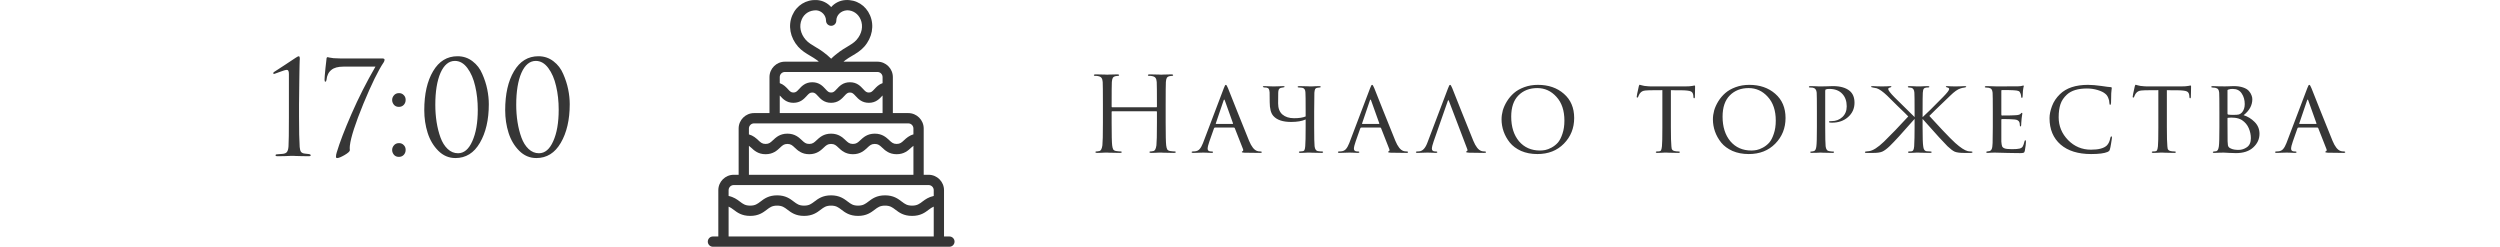
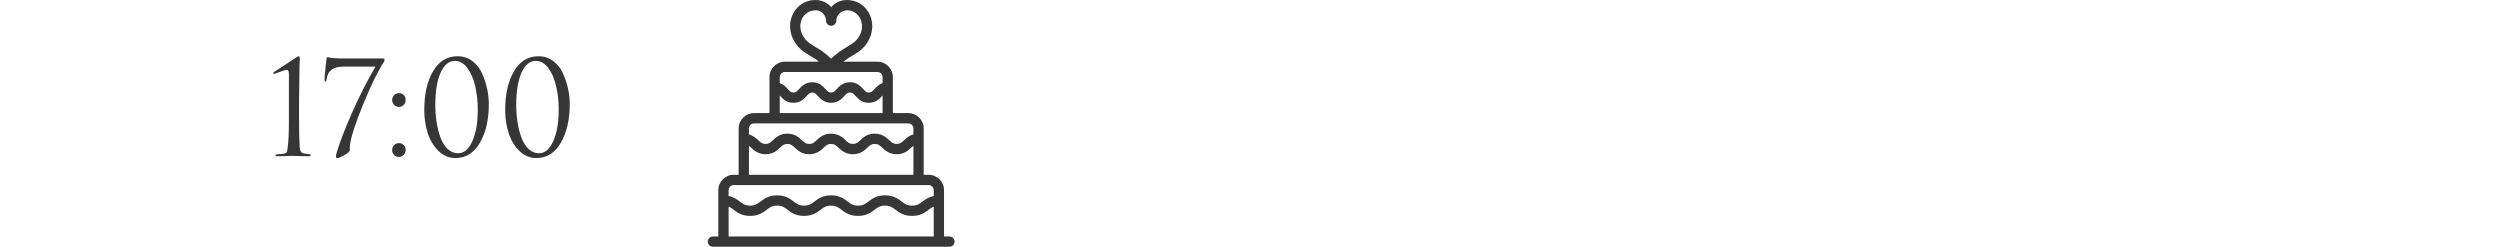
<svg xmlns="http://www.w3.org/2000/svg" width="385" height="38" viewBox="0 0 385 38" fill="none">
  <g clip-path="url(#clip0_4220_12551)">
-     <path d="M44.491 17.98V11.4C44.491 10.973 44.391 10.76 44.191 10.76C43.991 10.76 43.618 10.867 43.071 11.08L42.251 11.38C42.131 11.38 42.071 11.347 42.071 11.28C42.071 11.213 42.118 11.147 42.211 11.08C42.638 10.8 43.191 10.44 43.871 10C44.551 9.56 45.105 9.193 45.531 8.9C45.771 8.74 45.931 8.66 46.011 8.66C46.118 8.66 46.171 8.8 46.171 9.08L46.151 9.36C46.151 9.533 46.145 9.773 46.131 10.08C46.131 10.387 46.125 10.747 46.111 11.16C46.111 11.573 46.105 12.047 46.091 12.58C46.091 13.113 46.085 13.66 46.071 14.22C46.071 14.78 46.065 15.393 46.051 16.06C46.051 16.713 46.051 17.353 46.051 17.98C46.051 20.113 46.085 21.667 46.151 22.64C46.178 22.973 46.245 23.22 46.351 23.38C46.471 23.54 46.685 23.633 46.991 23.66C47.178 23.673 47.358 23.693 47.531 23.72C47.745 23.747 47.851 23.813 47.851 23.92C47.851 24.013 47.738 24.06 47.511 24.06C47.071 24.06 46.671 24.053 46.311 24.04C45.951 24.04 45.685 24.033 45.511 24.02L45.231 24H44.871C44.631 24.013 44.311 24.027 43.911 24.04C43.525 24.053 43.145 24.06 42.771 24.06C42.545 24.06 42.431 24.013 42.431 23.92C42.431 23.813 42.525 23.76 42.711 23.76C42.778 23.76 43.031 23.74 43.471 23.7C43.831 23.673 44.071 23.573 44.191 23.4C44.325 23.227 44.405 22.933 44.431 22.52C44.471 21.933 44.491 20.42 44.491 17.98ZM52.38 9H58.861C59.1 9 59.221 9.067 59.221 9.2C59.221 9.32 59.181 9.447 59.1 9.58C58.261 10.82 57.214 12.953 55.961 15.98C54.721 19.007 54.027 21.153 53.88 22.42C53.867 22.527 53.861 22.62 53.861 22.7C53.861 22.78 53.861 22.86 53.861 22.94C53.874 23.007 53.88 23.067 53.88 23.12C53.88 23.307 53.607 23.56 53.06 23.88C52.527 24.187 52.147 24.34 51.92 24.34C51.8 24.34 51.74 24.273 51.74 24.14C51.74 23.927 51.781 23.7 51.861 23.46C52.314 21.94 53.074 19.96 54.141 17.52C55.207 15.08 56.434 12.66 57.821 10.26H52.901C52.06 10.26 51.441 10.427 51.041 10.76C50.6 11.107 50.347 11.62 50.281 12.3C50.254 12.487 50.194 12.58 50.1 12.58C50.02 12.58 49.98 12.473 49.98 12.26C49.98 12.007 50.027 11.42 50.12 10.5C50.227 9.58 50.281 9.107 50.281 9.08C50.281 8.893 50.347 8.8 50.48 8.8C50.494 8.8 50.567 8.82 50.7 8.86C50.847 8.887 51.067 8.92 51.361 8.96C51.654 8.987 51.994 9 52.38 9ZM61.43 24.16C61.11 24.16 60.856 24.053 60.67 23.84C60.483 23.613 60.39 23.367 60.39 23.1C60.39 22.833 60.483 22.593 60.67 22.38C60.856 22.153 61.117 22.04 61.45 22.04C61.743 22.04 61.983 22.14 62.17 22.34C62.37 22.527 62.47 22.773 62.47 23.08C62.47 23.387 62.37 23.647 62.17 23.86C61.97 24.06 61.723 24.16 61.43 24.16ZM61.43 16.46C61.11 16.46 60.856 16.353 60.67 16.14C60.483 15.913 60.39 15.667 60.39 15.4C60.39 15.133 60.483 14.893 60.67 14.68C60.856 14.453 61.117 14.34 61.45 14.34C61.743 14.34 61.983 14.44 62.17 14.64C62.37 14.827 62.47 15.073 62.47 15.38C62.47 15.687 62.37 15.947 62.17 16.16C61.97 16.36 61.723 16.46 61.43 16.46ZM75.278 16.04C75.278 18.44 74.818 20.427 73.898 22C72.992 23.56 71.738 24.34 70.138 24.34C69.125 24.34 68.245 23.967 67.498 23.22C66.751 22.473 66.205 21.553 65.858 20.46C65.511 19.367 65.338 18.2 65.338 16.96C65.338 14.48 65.791 12.48 66.698 10.96C67.605 9.427 68.858 8.66 70.458 8.66C71.338 8.66 72.112 8.92 72.778 9.44C73.445 9.947 73.945 10.6 74.278 11.4C74.625 12.187 74.878 12.973 75.038 13.76C75.198 14.547 75.278 15.307 75.278 16.04ZM73.578 16.9C73.578 15.593 73.445 14.38 73.178 13.26C72.925 12.14 72.525 11.213 71.978 10.48C71.431 9.747 70.791 9.38 70.058 9.38C69.125 9.38 68.385 9.993 67.838 11.22C67.305 12.447 67.038 14.087 67.038 16.14C67.038 17.06 67.105 17.947 67.238 18.8C67.371 19.653 67.572 20.447 67.838 21.18C68.105 21.913 68.472 22.5 68.938 22.94C69.405 23.38 69.938 23.6 70.538 23.6C71.458 23.6 72.192 22.98 72.738 21.74C73.298 20.5 73.578 18.887 73.578 16.9ZM87.739 16.04C87.739 18.44 87.279 20.427 86.359 22C85.452 23.56 84.199 24.34 82.599 24.34C81.586 24.34 80.706 23.967 79.959 23.22C79.212 22.473 78.666 21.553 78.319 20.46C77.972 19.367 77.799 18.2 77.799 16.96C77.799 14.48 78.252 12.48 79.159 10.96C80.066 9.427 81.319 8.66 82.919 8.66C83.799 8.66 84.572 8.92 85.239 9.44C85.906 9.947 86.406 10.6 86.739 11.4C87.086 12.187 87.339 12.973 87.499 13.76C87.659 14.547 87.739 15.307 87.739 16.04ZM86.039 16.9C86.039 15.593 85.906 14.38 85.639 13.26C85.386 12.14 84.986 11.213 84.439 10.48C83.892 9.747 83.252 9.38 82.519 9.38C81.586 9.38 80.846 9.993 80.299 11.22C79.766 12.447 79.499 14.087 79.499 16.14C79.499 17.06 79.566 17.947 79.699 18.8C79.832 19.653 80.032 20.447 80.299 21.18C80.566 21.913 80.932 22.5 81.399 22.94C81.866 23.38 82.399 23.6 82.999 23.6C83.919 23.6 84.652 22.98 85.199 21.74C85.759 20.5 86.039 18.887 86.039 16.9Z" fill="#363636" />
+     <path d="M44.491 17.98V11.4C44.491 10.973 44.391 10.76 44.191 10.76C43.991 10.76 43.618 10.867 43.071 11.08L42.251 11.38C42.131 11.38 42.071 11.347 42.071 11.28C42.071 11.213 42.118 11.147 42.211 11.08C42.638 10.8 43.191 10.44 43.871 10C44.551 9.56 45.105 9.193 45.531 8.9C45.771 8.74 45.931 8.66 46.011 8.66C46.118 8.66 46.171 8.8 46.171 9.08L46.151 9.36C46.151 9.533 46.145 9.773 46.131 10.08C46.131 10.387 46.125 10.747 46.111 11.16C46.111 11.573 46.105 12.047 46.091 12.58C46.091 13.113 46.085 13.66 46.071 14.22C46.071 14.78 46.065 15.393 46.051 16.06C46.051 16.713 46.051 17.353 46.051 17.98C46.051 20.113 46.085 21.667 46.151 22.64C46.178 22.973 46.245 23.22 46.351 23.38C46.471 23.54 46.685 23.633 46.991 23.66C47.178 23.673 47.358 23.693 47.531 23.72C47.745 23.747 47.851 23.813 47.851 23.92C47.851 24.013 47.738 24.06 47.511 24.06C47.071 24.06 46.671 24.053 46.311 24.04C45.951 24.04 45.685 24.033 45.511 24.02L45.231 24H44.871C44.631 24.013 44.311 24.027 43.911 24.04C43.525 24.053 43.145 24.06 42.771 24.06C42.545 24.06 42.431 24.013 42.431 23.92C42.431 23.813 42.525 23.76 42.711 23.76C42.778 23.76 43.031 23.74 43.471 23.7C43.831 23.673 44.071 23.573 44.191 23.4C44.471 21.933 44.491 20.42 44.491 17.98ZM52.38 9H58.861C59.1 9 59.221 9.067 59.221 9.2C59.221 9.32 59.181 9.447 59.1 9.58C58.261 10.82 57.214 12.953 55.961 15.98C54.721 19.007 54.027 21.153 53.88 22.42C53.867 22.527 53.861 22.62 53.861 22.7C53.861 22.78 53.861 22.86 53.861 22.94C53.874 23.007 53.88 23.067 53.88 23.12C53.88 23.307 53.607 23.56 53.06 23.88C52.527 24.187 52.147 24.34 51.92 24.34C51.8 24.34 51.74 24.273 51.74 24.14C51.74 23.927 51.781 23.7 51.861 23.46C52.314 21.94 53.074 19.96 54.141 17.52C55.207 15.08 56.434 12.66 57.821 10.26H52.901C52.06 10.26 51.441 10.427 51.041 10.76C50.6 11.107 50.347 11.62 50.281 12.3C50.254 12.487 50.194 12.58 50.1 12.58C50.02 12.58 49.98 12.473 49.98 12.26C49.98 12.007 50.027 11.42 50.12 10.5C50.227 9.58 50.281 9.107 50.281 9.08C50.281 8.893 50.347 8.8 50.48 8.8C50.494 8.8 50.567 8.82 50.7 8.86C50.847 8.887 51.067 8.92 51.361 8.96C51.654 8.987 51.994 9 52.38 9ZM61.43 24.16C61.11 24.16 60.856 24.053 60.67 23.84C60.483 23.613 60.39 23.367 60.39 23.1C60.39 22.833 60.483 22.593 60.67 22.38C60.856 22.153 61.117 22.04 61.45 22.04C61.743 22.04 61.983 22.14 62.17 22.34C62.37 22.527 62.47 22.773 62.47 23.08C62.47 23.387 62.37 23.647 62.17 23.86C61.97 24.06 61.723 24.16 61.43 24.16ZM61.43 16.46C61.11 16.46 60.856 16.353 60.67 16.14C60.483 15.913 60.39 15.667 60.39 15.4C60.39 15.133 60.483 14.893 60.67 14.68C60.856 14.453 61.117 14.34 61.45 14.34C61.743 14.34 61.983 14.44 62.17 14.64C62.37 14.827 62.47 15.073 62.47 15.38C62.47 15.687 62.37 15.947 62.17 16.16C61.97 16.36 61.723 16.46 61.43 16.46ZM75.278 16.04C75.278 18.44 74.818 20.427 73.898 22C72.992 23.56 71.738 24.34 70.138 24.34C69.125 24.34 68.245 23.967 67.498 23.22C66.751 22.473 66.205 21.553 65.858 20.46C65.511 19.367 65.338 18.2 65.338 16.96C65.338 14.48 65.791 12.48 66.698 10.96C67.605 9.427 68.858 8.66 70.458 8.66C71.338 8.66 72.112 8.92 72.778 9.44C73.445 9.947 73.945 10.6 74.278 11.4C74.625 12.187 74.878 12.973 75.038 13.76C75.198 14.547 75.278 15.307 75.278 16.04ZM73.578 16.9C73.578 15.593 73.445 14.38 73.178 13.26C72.925 12.14 72.525 11.213 71.978 10.48C71.431 9.747 70.791 9.38 70.058 9.38C69.125 9.38 68.385 9.993 67.838 11.22C67.305 12.447 67.038 14.087 67.038 16.14C67.038 17.06 67.105 17.947 67.238 18.8C67.371 19.653 67.572 20.447 67.838 21.18C68.105 21.913 68.472 22.5 68.938 22.94C69.405 23.38 69.938 23.6 70.538 23.6C71.458 23.6 72.192 22.98 72.738 21.74C73.298 20.5 73.578 18.887 73.578 16.9ZM87.739 16.04C87.739 18.44 87.279 20.427 86.359 22C85.452 23.56 84.199 24.34 82.599 24.34C81.586 24.34 80.706 23.967 79.959 23.22C79.212 22.473 78.666 21.553 78.319 20.46C77.972 19.367 77.799 18.2 77.799 16.96C77.799 14.48 78.252 12.48 79.159 10.96C80.066 9.427 81.319 8.66 82.919 8.66C83.799 8.66 84.572 8.92 85.239 9.44C85.906 9.947 86.406 10.6 86.739 11.4C87.086 12.187 87.339 12.973 87.499 13.76C87.659 14.547 87.739 15.307 87.739 16.04ZM86.039 16.9C86.039 15.593 85.906 14.38 85.639 13.26C85.386 12.14 84.986 11.213 84.439 10.48C83.892 9.747 83.252 9.38 82.519 9.38C81.586 9.38 80.846 9.993 80.299 11.22C79.766 12.447 79.499 14.087 79.499 16.14C79.499 17.06 79.566 17.947 79.699 18.8C79.832 19.653 80.032 20.447 80.299 21.18C80.566 21.913 80.932 22.5 81.399 22.94C81.866 23.38 82.399 23.6 82.999 23.6C83.919 23.6 84.652 22.98 85.199 21.74C85.759 20.5 86.039 18.887 86.039 16.9Z" fill="#363636" />
    <g clip-path="url(#clip1_4220_12551)">
      <path d="M146.208 36.416H145.379V29.291C145.379 27.982 144.313 26.916 143.004 26.916H142.25V19.791C142.25 18.482 141.184 17.416 139.875 17.416H137.5V11.874C137.5 10.565 136.434 9.499 135.125 9.499H129.897C130.008 9.414 130.104 9.327 130.22 9.238C130.532 9.005 130.871 8.806 131.208 8.606C131.865 8.217 132.543 7.815 133.095 7.188C134.327 5.788 134.667 3.934 133.982 2.352C133.32 0.821 131.868 -0.088 130.198 0.009C129.319 0.066 128.542 0.474 128 1.09C127.458 0.474 126.681 0.064 125.802 0.007C124.135 -0.088 122.68 0.82 122.018 2.351C121.333 3.934 121.673 5.786 122.905 7.186C123.457 7.816 124.137 8.217 124.792 8.606C125.129 8.806 125.468 9.005 125.78 9.238C125.896 9.325 125.992 9.412 126.103 9.499H120.875C119.566 9.499 118.5 10.565 118.5 11.874V17.416H116.125C114.816 17.416 113.75 18.482 113.75 19.791V26.916H112.996C111.687 26.916 110.621 27.982 110.621 29.291V36.416H109.792C109.355 36.416 109 36.771 109 37.208C109 37.645 109.355 37.999 109.792 37.999H146.208C146.645 37.999 147 37.645 147 37.208C147 36.771 146.645 36.416 146.208 36.416ZM125.6 7.245C125.025 6.903 124.48 6.581 124.094 6.141C123.258 5.193 123.025 4.01 123.472 2.979C123.842 2.121 124.629 1.587 125.684 1.587C125.688 1.587 125.693 1.587 125.698 1.587C126.531 1.643 127.208 2.357 127.208 3.182C127.208 3.619 127.563 3.974 128 3.974C128.437 3.974 128.792 3.619 128.792 3.182C128.792 2.357 129.469 1.643 130.457 1.583C131.362 1.583 132.155 2.118 132.528 2.981C132.975 4.01 132.742 5.193 131.906 6.143C131.52 6.581 130.977 6.904 130.4 7.245C130.014 7.474 129.628 7.705 129.27 7.973C128.825 8.307 128.391 8.644 128 9.043C127.609 8.646 127.175 8.307 126.73 7.973C126.372 7.704 125.986 7.474 125.6 7.245ZM120.083 11.874C120.083 11.437 120.438 11.083 120.875 11.083H135.125C135.562 11.083 135.917 11.437 135.917 11.874V12.801C135.334 13.003 134.959 13.401 134.671 13.714C134.321 14.094 134.166 14.249 133.8 14.249C133.434 14.249 133.279 14.094 132.929 13.714C132.522 13.271 131.966 12.666 130.891 12.666C129.818 12.666 129.262 13.272 128.855 13.714C128.507 14.094 128.352 14.249 127.987 14.249C127.626 14.249 127.471 14.096 127.124 13.716C126.719 13.273 126.163 12.666 125.091 12.666C124.02 12.666 123.462 13.273 123.057 13.714C122.709 14.094 122.552 14.249 122.189 14.249C121.828 14.249 121.671 14.094 121.325 13.714C121.038 13.402 120.663 13.008 120.083 12.804V11.874H120.083ZM120.083 14.712C120.11 14.74 120.128 14.751 120.156 14.783C120.561 15.226 121.116 15.833 122.189 15.833C123.263 15.833 123.818 15.226 124.224 14.784C124.572 14.405 124.729 14.249 125.091 14.249C125.452 14.249 125.609 14.405 125.956 14.783C126.36 15.226 126.915 15.833 127.987 15.833C129.061 15.833 129.617 15.226 130.024 14.784C130.372 14.405 130.529 14.249 130.891 14.249C131.255 14.249 131.412 14.405 131.762 14.784C132.169 15.228 132.725 15.833 133.8 15.833C134.875 15.833 135.431 15.228 135.837 14.784C135.869 14.75 135.888 14.739 135.917 14.707V17.416H120.083V14.712ZM115.333 19.791C115.333 19.354 115.688 18.999 116.125 18.999H139.875C140.312 18.999 140.667 19.354 140.667 19.791V20.695C139.998 20.882 139.563 21.278 139.231 21.59C138.847 21.949 138.616 22.166 138.087 22.166C137.559 22.166 137.327 21.949 136.944 21.59C136.491 21.164 135.872 20.583 134.716 20.583C133.562 20.583 132.943 21.165 132.49 21.59C132.109 21.949 131.878 22.166 131.35 22.166C130.823 22.166 130.592 21.949 130.21 21.59C129.759 21.165 129.14 20.583 127.986 20.583C126.831 20.583 126.212 21.165 125.761 21.59C125.378 21.949 125.148 22.166 124.621 22.166C124.094 22.166 123.864 21.949 123.483 21.59C123.031 21.165 122.414 20.583 121.26 20.583C120.106 20.583 119.488 21.165 119.038 21.59C118.658 21.949 118.429 22.166 117.903 22.166C117.377 22.166 117.146 21.949 116.766 21.59C116.435 21.278 115.998 20.885 115.333 20.697V19.791ZM115.333 22.456C115.441 22.54 115.544 22.616 115.68 22.744C116.131 23.167 116.749 23.749 117.903 23.749C119.057 23.749 119.675 23.167 120.125 22.742C120.506 22.383 120.736 22.166 121.26 22.166C121.785 22.166 122.017 22.383 122.397 22.742C122.848 23.167 123.465 23.749 124.621 23.749C125.777 23.749 126.394 23.167 126.846 22.742C127.227 22.383 127.458 22.166 127.986 22.166C128.513 22.166 128.744 22.383 129.126 22.742C129.577 23.167 130.194 23.749 131.35 23.749C132.506 23.749 133.124 23.167 133.576 22.742C133.958 22.383 134.188 22.166 134.716 22.166C135.245 22.166 135.476 22.383 135.86 22.742C136.312 23.168 136.93 23.749 138.087 23.749C139.245 23.749 139.864 23.168 140.315 22.744C140.453 22.614 140.557 22.538 140.668 22.454V26.916H115.333V22.456ZM112.205 29.291C112.205 28.854 112.559 28.499 112.996 28.499H143.004C143.441 28.499 143.795 28.854 143.795 29.291V30.178C143.005 30.344 142.484 30.715 142.063 31.036C141.583 31.402 141.235 31.666 140.461 31.666C139.687 31.666 139.338 31.402 138.857 31.036C138.298 30.612 137.603 30.083 136.297 30.083C134.99 30.083 134.295 30.611 133.738 31.038C133.258 31.402 132.912 31.666 132.139 31.666C131.366 31.666 131.019 31.402 130.54 31.036C129.982 30.611 129.287 30.083 127.983 30.083C126.676 30.083 125.983 30.611 125.424 31.037C124.944 31.402 124.599 31.666 123.826 31.666C123.055 31.666 122.71 31.401 122.23 31.037C121.673 30.611 120.979 30.083 119.675 30.083C118.37 30.083 117.678 30.611 117.121 31.037C116.644 31.402 116.298 31.666 115.53 31.666C114.759 31.666 114.412 31.401 113.932 31.037C113.513 30.716 112.993 30.344 112.205 30.178L112.205 29.291ZM143.795 36.416H112.205V31.82C112.479 31.932 112.707 32.093 112.973 32.296C113.53 32.721 114.223 33.249 115.53 33.249C116.834 33.249 117.526 32.721 118.084 32.295C118.562 31.93 118.907 31.666 119.675 31.666C120.446 31.666 120.791 31.93 121.271 32.295C121.828 32.721 122.522 33.249 123.826 33.249C125.133 33.249 125.826 32.721 126.383 32.296C126.863 31.93 127.21 31.666 127.983 31.666C128.755 31.666 129.102 31.93 129.58 32.294C130.139 32.721 130.833 33.249 132.139 33.249C133.445 33.249 134.139 32.721 134.696 32.296C135.177 31.93 135.524 31.666 136.297 31.666C137.071 31.666 137.418 31.93 137.899 32.296C138.458 32.72 139.153 33.249 140.461 33.249C141.769 33.249 142.464 32.722 143.021 32.296C143.289 32.092 143.52 31.93 143.795 31.818V36.416Z" fill="#363636" />
    </g>
-     <path d="M171.288 16.524H178.072C178.136 16.524 178.168 16.492 178.168 16.428V16.092C178.168 14.129 178.157 12.977 178.136 12.636C178.115 12.348 178.056 12.14 177.96 12.012C177.875 11.873 177.704 11.777 177.448 11.724C177.32 11.692 177.139 11.676 176.904 11.676C176.819 11.676 176.776 11.644 176.776 11.58C176.776 11.495 176.861 11.452 177.032 11.452C177.245 11.452 177.496 11.457 177.784 11.468C178.072 11.468 178.317 11.473 178.52 11.484C178.723 11.495 178.829 11.5 178.84 11.5C178.851 11.5 178.952 11.495 179.144 11.484C179.347 11.473 179.571 11.468 179.816 11.468C180.072 11.457 180.269 11.452 180.408 11.452C180.579 11.452 180.664 11.495 180.664 11.58C180.664 11.644 180.621 11.676 180.536 11.676C180.461 11.676 180.328 11.692 180.136 11.724C179.923 11.767 179.773 11.857 179.688 11.996C179.613 12.135 179.565 12.348 179.544 12.636C179.523 12.977 179.512 14.129 179.512 16.092V18.908C179.512 20.775 179.539 21.932 179.592 22.38C179.624 22.647 179.677 22.855 179.752 23.004C179.837 23.143 179.992 23.228 180.216 23.26C180.515 23.303 180.755 23.324 180.936 23.324C181.021 23.324 181.064 23.356 181.064 23.42C181.064 23.505 180.979 23.548 180.808 23.548C180.552 23.548 180.264 23.543 179.944 23.532C179.635 23.532 179.373 23.527 179.16 23.516C178.957 23.505 178.851 23.5 178.84 23.5C178.829 23.5 178.723 23.5 178.52 23.5C178.328 23.511 178.104 23.521 177.848 23.532C177.603 23.543 177.411 23.548 177.272 23.548C177.101 23.548 177.016 23.505 177.016 23.42C177.016 23.356 177.059 23.324 177.144 23.324C177.272 23.324 177.432 23.303 177.624 23.26C177.859 23.217 178.013 22.924 178.088 22.38C178.141 21.932 178.168 20.775 178.168 18.908V17.228C178.168 17.164 178.136 17.132 178.072 17.132H171.288C171.224 17.132 171.192 17.164 171.192 17.228V18.908C171.192 20.775 171.219 21.932 171.272 22.38C171.304 22.647 171.357 22.855 171.432 23.004C171.517 23.143 171.672 23.228 171.896 23.26C172.195 23.303 172.435 23.324 172.616 23.324C172.701 23.324 172.744 23.356 172.744 23.42C172.744 23.505 172.659 23.548 172.488 23.548C172.232 23.548 171.944 23.543 171.624 23.532C171.315 23.532 171.053 23.527 170.84 23.516C170.637 23.505 170.531 23.5 170.52 23.5C170.509 23.5 170.403 23.5 170.2 23.5C170.008 23.511 169.784 23.521 169.528 23.532C169.283 23.543 169.091 23.548 168.952 23.548C168.781 23.548 168.696 23.505 168.696 23.42C168.696 23.356 168.739 23.324 168.824 23.324C168.952 23.324 169.112 23.303 169.304 23.26C169.539 23.217 169.693 22.924 169.768 22.38C169.821 21.932 169.848 20.775 169.848 18.908V16.092C169.848 14.129 169.837 12.977 169.816 12.636C169.795 12.348 169.736 12.14 169.64 12.012C169.555 11.873 169.384 11.777 169.128 11.724C169 11.692 168.819 11.676 168.584 11.676C168.499 11.676 168.456 11.644 168.456 11.58C168.456 11.495 168.541 11.452 168.712 11.452C168.925 11.452 169.176 11.457 169.464 11.468C169.752 11.468 169.997 11.473 170.2 11.484C170.403 11.495 170.509 11.5 170.52 11.5C170.531 11.5 170.632 11.495 170.824 11.484C171.027 11.473 171.251 11.468 171.496 11.468C171.752 11.457 171.949 11.452 172.088 11.452C172.259 11.452 172.344 11.495 172.344 11.58C172.344 11.644 172.301 11.676 172.216 11.676C172.141 11.676 172.008 11.692 171.816 11.724C171.603 11.767 171.453 11.857 171.368 11.996C171.293 12.135 171.245 12.348 171.224 12.636C171.203 12.977 171.192 14.129 171.192 16.092V16.428C171.192 16.492 171.224 16.524 171.288 16.524ZM190.024 19.644H187.112C187.037 19.644 186.984 19.687 186.952 19.772L186.248 21.772C186.067 22.284 185.976 22.663 185.976 22.908C185.976 23.185 186.152 23.324 186.504 23.324H186.616C186.744 23.324 186.808 23.361 186.808 23.436C186.808 23.511 186.728 23.548 186.568 23.548C186.44 23.548 186.205 23.537 185.864 23.516C185.533 23.505 185.347 23.5 185.304 23.5C185.293 23.5 185.101 23.505 184.728 23.516C184.355 23.537 184.035 23.548 183.768 23.548C183.597 23.548 183.512 23.511 183.512 23.436C183.512 23.361 183.576 23.324 183.704 23.324C183.853 23.324 183.96 23.319 184.024 23.308C184.333 23.276 184.573 23.159 184.744 22.956C184.925 22.753 185.096 22.449 185.256 22.044L188.456 13.612C188.541 13.377 188.605 13.228 188.648 13.164C188.691 13.1 188.739 13.068 188.792 13.068C188.867 13.068 188.973 13.239 189.112 13.58C189.133 13.633 189.597 14.801 190.504 17.084C191.411 19.367 192.029 20.903 192.36 21.692C192.723 22.567 193.128 23.084 193.576 23.244C193.715 23.297 193.896 23.324 194.12 23.324C194.248 23.324 194.312 23.361 194.312 23.436C194.312 23.511 194.232 23.548 194.072 23.548C193.165 23.548 192.355 23.537 191.64 23.516C191.373 23.505 191.24 23.468 191.24 23.404C191.24 23.351 191.277 23.313 191.352 23.292C191.469 23.239 191.491 23.121 191.416 22.94L190.152 19.724C190.12 19.671 190.077 19.644 190.024 19.644ZM187.272 19.084H189.832C189.885 19.084 189.901 19.052 189.88 18.988L188.616 15.452C188.563 15.292 188.504 15.292 188.44 15.452L187.24 18.988C187.208 19.052 187.219 19.084 187.272 19.084ZM202.382 17.196V19.596C202.382 21.164 202.404 22.14 202.446 22.524C202.5 22.993 202.686 23.244 203.006 23.276C203.198 23.308 203.39 23.324 203.582 23.324C203.7 23.324 203.758 23.356 203.758 23.42C203.758 23.505 203.678 23.548 203.518 23.548C203.273 23.548 203.006 23.543 202.718 23.532C202.441 23.532 202.206 23.527 202.014 23.516C201.822 23.505 201.721 23.5 201.71 23.5C201.7 23.5 201.598 23.5 201.406 23.5C201.225 23.511 201.017 23.521 200.782 23.532C200.558 23.543 200.382 23.548 200.254 23.548C200.105 23.548 200.03 23.505 200.03 23.42C200.03 23.356 200.089 23.324 200.206 23.324C200.281 23.324 200.404 23.313 200.574 23.292C200.724 23.281 200.825 23.223 200.878 23.116C200.942 22.999 200.985 22.801 201.006 22.524C201.049 22.012 201.07 21.031 201.07 19.58V18.396C200.516 18.652 199.769 18.78 198.83 18.78C197.55 18.78 196.638 18.471 196.094 17.852C195.721 17.436 195.534 16.727 195.534 15.724C195.534 14.871 195.529 14.369 195.518 14.22C195.497 13.964 195.454 13.788 195.39 13.692C195.326 13.585 195.198 13.516 195.006 13.484C194.878 13.484 194.766 13.479 194.67 13.468C194.542 13.436 194.478 13.393 194.478 13.34C194.478 13.287 194.569 13.26 194.75 13.26C194.964 13.26 195.236 13.271 195.566 13.292C195.908 13.303 196.1 13.308 196.142 13.308C196.206 13.308 196.436 13.303 196.83 13.292C197.225 13.271 197.481 13.26 197.598 13.26C197.748 13.26 197.822 13.292 197.822 13.356C197.822 13.42 197.742 13.457 197.582 13.468C197.326 13.489 197.14 13.553 197.022 13.66C196.916 13.756 196.857 13.969 196.846 14.3C196.836 14.609 196.83 15.148 196.83 15.916C196.83 16.673 197.049 17.244 197.486 17.628C197.934 18.012 198.532 18.204 199.278 18.204C200.057 18.204 200.654 18.113 201.07 17.932V16.94C201.07 15.447 201.06 14.556 201.038 14.268C201.028 14.108 201.006 13.98 200.974 13.884C200.942 13.788 200.884 13.703 200.798 13.628C200.713 13.553 200.59 13.511 200.43 13.5C200.26 13.479 200.116 13.468 199.998 13.468C199.892 13.468 199.838 13.441 199.838 13.388C199.838 13.303 199.918 13.26 200.078 13.26C200.281 13.26 200.51 13.265 200.766 13.276C201.033 13.287 201.257 13.292 201.438 13.292L201.71 13.308C201.721 13.308 201.817 13.308 201.998 13.308C202.18 13.297 202.382 13.287 202.606 13.276C202.83 13.265 203.012 13.26 203.15 13.26C203.31 13.26 203.39 13.297 203.39 13.372C203.39 13.436 203.348 13.468 203.262 13.468C203.07 13.489 202.942 13.505 202.878 13.516C202.697 13.548 202.58 13.623 202.526 13.74C202.473 13.847 202.436 14.028 202.414 14.284C202.393 14.86 202.382 15.831 202.382 17.196ZM212.552 19.644H209.64C209.566 19.644 209.512 19.687 209.48 19.772L208.776 21.772C208.595 22.284 208.504 22.663 208.504 22.908C208.504 23.185 208.68 23.324 209.032 23.324H209.144C209.272 23.324 209.336 23.361 209.336 23.436C209.336 23.511 209.256 23.548 209.096 23.548C208.968 23.548 208.734 23.537 208.392 23.516C208.062 23.505 207.875 23.5 207.832 23.5C207.822 23.5 207.63 23.505 207.256 23.516C206.883 23.537 206.563 23.548 206.296 23.548C206.126 23.548 206.04 23.511 206.04 23.436C206.04 23.361 206.104 23.324 206.232 23.324C206.382 23.324 206.488 23.319 206.552 23.308C206.862 23.276 207.102 23.159 207.272 22.956C207.454 22.753 207.624 22.449 207.784 22.044L210.984 13.612C211.07 13.377 211.134 13.228 211.176 13.164C211.219 13.1 211.267 13.068 211.32 13.068C211.395 13.068 211.502 13.239 211.64 13.58C211.662 13.633 212.126 14.801 213.032 17.084C213.939 19.367 214.558 20.903 214.888 21.692C215.251 22.567 215.656 23.084 216.104 23.244C216.243 23.297 216.424 23.324 216.648 23.324C216.776 23.324 216.84 23.361 216.84 23.436C216.84 23.511 216.76 23.548 216.6 23.548C215.694 23.548 214.883 23.537 214.168 23.516C213.902 23.505 213.768 23.468 213.768 23.404C213.768 23.351 213.806 23.313 213.88 23.292C213.998 23.239 214.019 23.121 213.944 22.94L212.68 19.724C212.648 19.671 212.606 19.644 212.552 19.644ZM209.8 19.084H212.36C212.414 19.084 212.43 19.052 212.408 18.988L211.144 15.452C211.091 15.292 211.032 15.292 210.968 15.452L209.768 18.988C209.736 19.052 209.747 19.084 209.8 19.084ZM225.951 22.94L223.135 15.548C223.071 15.388 223.012 15.388 222.959 15.548L220.783 21.772C220.601 22.284 220.511 22.663 220.511 22.908C220.511 23.185 220.687 23.324 221.039 23.324H221.151C221.279 23.324 221.343 23.361 221.343 23.436C221.343 23.511 221.263 23.548 221.103 23.548C220.975 23.548 220.74 23.537 220.399 23.516C220.068 23.505 219.881 23.5 219.839 23.5C219.828 23.5 219.641 23.505 219.279 23.516C218.916 23.537 218.601 23.548 218.335 23.548C218.143 23.548 218.047 23.511 218.047 23.436C218.047 23.361 218.121 23.324 218.271 23.324C218.399 23.324 218.495 23.319 218.559 23.308C219.071 23.265 219.481 22.844 219.791 22.044L222.991 13.612C223.076 13.377 223.14 13.228 223.183 13.164C223.225 13.1 223.273 13.068 223.327 13.068C223.401 13.068 223.508 13.239 223.647 13.58C223.668 13.633 224.132 14.801 225.039 17.084C225.945 19.367 226.564 20.903 226.895 21.692C227.257 22.567 227.663 23.084 228.111 23.244C228.249 23.297 228.431 23.324 228.655 23.324C228.783 23.324 228.847 23.361 228.847 23.436C228.847 23.511 228.745 23.548 228.543 23.548C227.732 23.548 226.969 23.537 226.255 23.516C225.935 23.495 225.775 23.457 225.775 23.404C225.775 23.351 225.812 23.313 225.887 23.292C226.004 23.239 226.025 23.121 225.951 22.94ZM236.759 23.724C235.821 23.724 234.983 23.564 234.247 23.244C233.522 22.913 232.946 22.487 232.519 21.964C232.093 21.431 231.773 20.86 231.559 20.252C231.346 19.644 231.239 19.02 231.239 18.38C231.239 17.932 231.303 17.473 231.431 17.004C231.57 16.535 231.783 16.065 232.071 15.596C232.37 15.116 232.727 14.695 233.143 14.332C233.57 13.959 234.103 13.655 234.743 13.42C235.383 13.185 236.082 13.068 236.839 13.068C238.461 13.068 239.794 13.527 240.839 14.444C241.895 15.361 242.423 16.604 242.423 18.172C242.423 19.729 241.895 21.047 240.839 22.124C239.794 23.191 238.434 23.724 236.759 23.724ZM237.159 23.18C237.426 23.18 237.698 23.153 237.975 23.1C238.253 23.047 238.573 22.924 238.935 22.732C239.309 22.529 239.634 22.273 239.911 21.964C240.189 21.644 240.423 21.191 240.615 20.604C240.818 20.017 240.919 19.34 240.919 18.572C240.919 17.025 240.509 15.804 239.687 14.908C238.877 14.012 237.895 13.564 236.743 13.564C235.559 13.564 234.594 13.937 233.847 14.684C233.101 15.431 232.727 16.524 232.727 17.964C232.727 19.532 233.127 20.796 233.927 21.756C234.738 22.705 235.815 23.18 237.159 23.18ZM257.316 13.884V19.596C257.316 21.079 257.342 22.065 257.396 22.556C257.417 22.716 257.433 22.833 257.444 22.908C257.465 22.972 257.508 23.041 257.572 23.116C257.646 23.18 257.748 23.228 257.876 23.26C258.046 23.303 258.254 23.324 258.5 23.324C258.628 23.324 258.692 23.356 258.692 23.42C258.692 23.505 258.622 23.548 258.484 23.548C258.238 23.548 257.972 23.543 257.684 23.532C257.396 23.532 257.156 23.527 256.964 23.516L256.66 23.5C256.649 23.5 256.553 23.5 256.372 23.5C256.19 23.511 255.982 23.521 255.748 23.532C255.524 23.543 255.353 23.548 255.236 23.548C255.076 23.548 254.996 23.511 254.996 23.436C254.996 23.361 255.054 23.324 255.172 23.324C255.321 23.324 255.438 23.319 255.524 23.308C255.673 23.287 255.769 23.223 255.812 23.116C255.865 23.009 255.908 22.812 255.94 22.524C255.982 22.14 256.004 21.164 256.004 19.596V13.884C255.086 13.884 254.414 13.889 253.988 13.9C253.508 13.911 253.172 13.953 252.98 14.028C252.798 14.103 252.644 14.231 252.516 14.412C252.441 14.529 252.361 14.695 252.276 14.908C252.244 14.993 252.196 15.036 252.132 15.036C252.078 15.036 252.052 14.988 252.052 14.892C252.041 14.839 252.148 14.311 252.372 13.308C252.414 13.137 252.462 13.052 252.516 13.052C252.548 13.052 252.644 13.079 252.804 13.132C252.974 13.185 253.113 13.217 253.22 13.228C253.689 13.281 254.03 13.308 254.244 13.308H259.492C260.014 13.308 260.398 13.281 260.644 13.228C260.825 13.185 260.926 13.164 260.948 13.164C261.012 13.164 261.044 13.212 261.044 13.308C261.044 13.489 261.038 13.804 261.028 14.252C261.017 14.7 261.012 14.929 261.012 14.94C261.012 15.068 260.974 15.132 260.9 15.132C260.825 15.132 260.788 15.068 260.788 14.94C260.788 14.897 260.782 14.823 260.772 14.716C260.74 14.385 260.612 14.172 260.388 14.076C260.174 13.969 259.673 13.911 258.884 13.9C258.67 13.9 258.388 13.9 258.036 13.9C257.694 13.889 257.454 13.884 257.316 13.884ZM269.309 23.724C268.371 23.724 267.533 23.564 266.797 23.244C266.072 22.913 265.496 22.487 265.069 21.964C264.643 21.431 264.323 20.86 264.109 20.252C263.896 19.644 263.789 19.02 263.789 18.38C263.789 17.932 263.853 17.473 263.981 17.004C264.12 16.535 264.333 16.065 264.621 15.596C264.92 15.116 265.277 14.695 265.693 14.332C266.12 13.959 266.653 13.655 267.293 13.42C267.933 13.185 268.632 13.068 269.389 13.068C271.011 13.068 272.344 13.527 273.389 14.444C274.445 15.361 274.973 16.604 274.973 18.172C274.973 19.729 274.445 21.047 273.389 22.124C272.344 23.191 270.984 23.724 269.309 23.724ZM269.709 23.18C269.976 23.18 270.248 23.153 270.525 23.1C270.803 23.047 271.123 22.924 271.485 22.732C271.859 22.529 272.184 22.273 272.461 21.964C272.739 21.644 272.973 21.191 273.165 20.604C273.368 20.017 273.469 19.34 273.469 18.572C273.469 17.025 273.059 15.804 272.237 14.908C271.427 14.012 270.445 13.564 269.293 13.564C268.109 13.564 267.144 13.937 266.397 14.684C265.651 15.431 265.277 16.524 265.277 17.964C265.277 19.532 265.677 20.796 266.477 21.756C267.288 22.705 268.365 23.18 269.709 23.18ZM279.802 19.596V17.196C279.802 15.532 279.792 14.556 279.77 14.268C279.738 13.831 279.536 13.575 279.162 13.5C279.013 13.479 278.848 13.468 278.666 13.468C278.602 13.468 278.57 13.441 278.57 13.388C278.57 13.303 278.645 13.26 278.794 13.26C278.997 13.26 279.226 13.265 279.482 13.276C279.749 13.287 279.973 13.297 280.154 13.308C280.346 13.308 280.448 13.308 280.458 13.308C280.544 13.308 280.805 13.303 281.242 13.292C281.68 13.271 282.021 13.26 282.266 13.26C283.418 13.26 284.293 13.516 284.89 14.028C285.36 14.444 285.594 15.041 285.594 15.82C285.594 16.705 285.264 17.441 284.602 18.028C283.952 18.604 283.125 18.892 282.122 18.892C281.973 18.892 281.872 18.887 281.818 18.876C281.722 18.876 281.674 18.844 281.674 18.78C281.674 18.716 281.696 18.679 281.738 18.668C281.792 18.657 281.904 18.652 282.074 18.652C282.725 18.652 283.274 18.444 283.722 18.028C284.17 17.612 284.394 17.063 284.394 16.38C284.394 15.569 284.165 14.924 283.706 14.444C283.237 13.943 282.576 13.692 281.722 13.692C281.466 13.692 281.285 13.719 281.178 13.772C281.114 13.793 281.082 13.879 281.082 14.028V19.564C281.082 21.153 281.104 22.14 281.146 22.524C281.2 22.993 281.386 23.244 281.706 23.276C281.962 23.319 282.176 23.34 282.346 23.34C282.41 23.34 282.442 23.367 282.442 23.42C282.442 23.505 282.368 23.548 282.218 23.548C281.973 23.548 281.706 23.543 281.418 23.532C281.13 23.532 280.89 23.527 280.698 23.516C280.517 23.505 280.421 23.5 280.41 23.5H280.314C280.24 23.511 280.144 23.516 280.026 23.516C279.92 23.527 279.808 23.532 279.69 23.532C279.573 23.532 279.45 23.532 279.322 23.532C279.194 23.543 279.088 23.548 279.002 23.548C278.853 23.548 278.778 23.505 278.778 23.42C278.778 23.367 278.816 23.34 278.89 23.34C278.997 23.34 279.136 23.319 279.306 23.276C279.53 23.244 279.669 22.993 279.722 22.524C279.776 22.14 279.802 21.164 279.802 19.596ZM296.079 17.196V18.044C296.666 17.521 297.717 16.487 299.231 14.94C299.861 14.3 300.175 13.889 300.175 13.708C300.175 13.591 300.074 13.511 299.871 13.468C299.733 13.436 299.663 13.393 299.663 13.34C299.663 13.287 299.733 13.26 299.871 13.26C299.978 13.26 300.159 13.271 300.415 13.292C300.682 13.303 300.911 13.308 301.103 13.308C301.285 13.308 301.557 13.303 301.919 13.292C302.282 13.271 302.495 13.26 302.559 13.26C302.719 13.26 302.799 13.292 302.799 13.356C302.799 13.409 302.709 13.452 302.527 13.484C302.303 13.505 302.09 13.553 301.887 13.628C301.471 13.756 300.954 14.124 300.335 14.732C298.426 16.556 297.354 17.596 297.119 17.852C297.525 18.3 298.191 19.02 299.119 20.012C300.047 20.993 300.709 21.66 301.103 22.012C301.914 22.737 302.559 23.159 303.039 23.276C303.221 23.308 303.397 23.324 303.567 23.324C303.695 23.324 303.759 23.361 303.759 23.436C303.759 23.511 303.679 23.548 303.519 23.548H302.431C301.802 23.548 301.333 23.484 301.023 23.356C300.725 23.217 300.357 22.94 299.919 22.524C299.365 21.98 298.186 20.689 296.383 18.652C296.234 18.481 296.133 18.369 296.079 18.316V19.596C296.079 21.164 296.111 22.14 296.175 22.524C296.218 23.004 296.399 23.26 296.719 23.292C296.879 23.313 297.066 23.324 297.279 23.324C297.407 23.324 297.471 23.356 297.471 23.42C297.471 23.505 297.397 23.548 297.247 23.548C297.002 23.548 296.735 23.543 296.447 23.532C296.17 23.532 295.935 23.527 295.743 23.516L295.471 23.5C295.461 23.5 295.365 23.5 295.183 23.5C295.002 23.511 294.799 23.521 294.575 23.532C294.351 23.543 294.175 23.548 294.047 23.548C293.909 23.548 293.839 23.505 293.839 23.42C293.839 23.356 293.903 23.324 294.031 23.324C294.149 23.324 294.25 23.319 294.335 23.308C294.495 23.287 294.602 23.217 294.655 23.1C294.719 22.983 294.762 22.791 294.783 22.524C294.826 21.756 294.847 20.78 294.847 19.596V18.316C294.719 18.465 294.623 18.572 294.559 18.636C292.938 20.492 291.754 21.783 291.007 22.508C290.57 22.924 290.197 23.201 289.887 23.34C289.589 23.479 289.13 23.548 288.511 23.548H287.407C287.269 23.548 287.199 23.516 287.199 23.452C287.199 23.367 287.269 23.324 287.407 23.324C287.418 23.324 287.562 23.308 287.839 23.276C288.426 23.201 289.189 22.716 290.127 21.82C291.205 20.775 292.453 19.479 293.871 17.932C293.743 17.783 293.194 17.244 292.223 16.316C291.263 15.377 290.73 14.849 290.623 14.732C289.983 14.124 289.45 13.745 289.023 13.596C288.767 13.532 288.575 13.495 288.447 13.484C288.245 13.452 288.143 13.409 288.143 13.356C288.143 13.292 288.239 13.26 288.431 13.26C288.495 13.26 288.703 13.271 289.055 13.292C289.418 13.303 289.685 13.308 289.855 13.308C290.047 13.308 290.277 13.303 290.543 13.292C290.81 13.271 291.002 13.26 291.119 13.26C291.226 13.26 291.279 13.287 291.279 13.34C291.279 13.383 291.221 13.425 291.103 13.468C290.89 13.511 290.783 13.591 290.783 13.708C290.783 13.9 291.103 14.321 291.743 14.972C293.439 16.636 294.474 17.655 294.847 18.028V17.196C294.847 15.532 294.837 14.556 294.815 14.268C294.783 13.831 294.623 13.58 294.335 13.516C294.282 13.505 294.154 13.489 293.951 13.468C293.855 13.468 293.807 13.436 293.807 13.372C293.807 13.297 293.882 13.26 294.031 13.26C294.181 13.26 294.367 13.265 294.591 13.276C294.826 13.287 295.029 13.297 295.199 13.308C295.37 13.308 295.461 13.308 295.471 13.308C295.482 13.308 295.573 13.308 295.743 13.308C295.914 13.297 296.111 13.287 296.335 13.276C296.559 13.265 296.741 13.26 296.879 13.26C297.039 13.26 297.119 13.297 297.119 13.372C297.119 13.436 297.071 13.468 296.975 13.468C296.847 13.468 296.741 13.473 296.655 13.484C296.463 13.505 296.33 13.569 296.255 13.676C296.181 13.772 296.133 13.975 296.111 14.284C296.09 14.572 296.079 15.543 296.079 17.196ZM306.893 19.596V17.196C306.893 15.543 306.882 14.572 306.861 14.284C306.839 14.049 306.786 13.873 306.701 13.756C306.626 13.639 306.477 13.559 306.253 13.516C306.125 13.495 305.997 13.484 305.869 13.484C305.73 13.484 305.661 13.452 305.661 13.388C305.661 13.303 305.741 13.26 305.901 13.26C305.997 13.26 306.215 13.265 306.557 13.276C306.898 13.287 307.229 13.297 307.549 13.308C309.501 13.308 310.583 13.303 310.797 13.292C311.117 13.281 311.325 13.255 311.421 13.212C311.517 13.18 311.575 13.164 311.597 13.164C311.639 13.164 311.661 13.201 311.661 13.276C311.661 13.297 311.639 13.388 311.597 13.548C311.565 13.697 311.543 13.847 311.533 13.996C311.501 14.455 311.485 14.732 311.485 14.828C311.485 14.988 311.447 15.068 311.373 15.068C311.298 15.068 311.261 15.009 311.261 14.892C311.25 14.689 311.213 14.519 311.149 14.38C311.095 14.209 311.005 14.092 310.877 14.028C310.749 13.964 310.493 13.921 310.109 13.9C309.831 13.879 309.223 13.868 308.285 13.868C308.231 13.868 308.205 13.911 308.205 13.996V17.628C308.205 17.735 308.237 17.788 308.301 17.788C309.399 17.788 310.119 17.772 310.461 17.74C310.845 17.719 311.09 17.639 311.197 17.5C311.25 17.415 311.309 17.372 311.373 17.372C311.415 17.372 311.437 17.404 311.437 17.468C311.437 17.489 311.431 17.537 311.421 17.612C311.41 17.687 311.394 17.793 311.373 17.932C311.351 18.06 311.335 18.188 311.325 18.316C311.303 18.497 311.287 18.705 311.277 18.94C311.266 19.164 311.261 19.281 311.261 19.292C311.25 19.409 311.213 19.468 311.149 19.468C311.085 19.468 311.053 19.399 311.053 19.26C311.053 19.132 311.037 19.004 311.005 18.876C310.919 18.588 310.663 18.428 310.237 18.396C309.746 18.353 309.106 18.332 308.317 18.332C308.242 18.332 308.205 18.369 308.205 18.444V19.612C308.205 19.708 308.205 19.937 308.205 20.3C308.205 20.663 308.205 20.983 308.205 21.26C308.205 21.527 308.205 21.703 308.205 21.788C308.226 22.108 308.263 22.348 308.317 22.508C308.381 22.657 308.493 22.764 308.653 22.828C308.855 22.924 309.245 22.972 309.821 22.972C310.407 22.972 310.813 22.94 311.037 22.876C311.261 22.812 311.415 22.705 311.501 22.556C311.597 22.396 311.682 22.151 311.757 21.82C311.789 21.671 311.837 21.596 311.901 21.596C311.965 21.596 311.997 21.676 311.997 21.836C311.997 22.103 311.938 22.567 311.821 23.228C311.789 23.388 311.73 23.484 311.645 23.516C311.559 23.559 311.383 23.58 311.117 23.58C310.722 23.58 310.317 23.575 309.901 23.564C309.485 23.553 309.202 23.548 309.053 23.548C307.933 23.516 307.303 23.5 307.165 23.5C307.047 23.5 306.871 23.505 306.637 23.516C306.413 23.537 306.237 23.548 306.109 23.548C305.959 23.548 305.885 23.511 305.885 23.436C305.885 23.361 305.933 23.324 306.029 23.324C306.125 23.324 306.231 23.308 306.349 23.276C306.509 23.244 306.631 23.143 306.717 22.972C306.802 22.791 306.85 22.471 306.861 22.012C306.882 21.287 306.893 20.481 306.893 19.596ZM322.027 23.724C320.032 23.724 318.47 23.239 317.339 22.268C316.198 21.276 315.627 19.916 315.627 18.188C315.627 17.633 315.755 17.015 316.011 16.332C316.267 15.649 316.678 15.036 317.243 14.492C318.224 13.543 319.659 13.068 321.547 13.068C322.134 13.068 322.838 13.127 323.659 13.244C324.342 13.351 324.811 13.409 325.067 13.42C325.163 13.42 325.211 13.473 325.211 13.58C325.211 13.612 325.2 13.703 325.179 13.852C325.158 14.001 325.142 14.172 325.131 14.364C325.131 14.503 325.126 14.769 325.115 15.164C325.115 15.548 325.11 15.772 325.099 15.836C325.088 16.039 325.046 16.14 324.971 16.14C324.886 16.14 324.843 16.039 324.843 15.836C324.843 15.591 324.784 15.335 324.667 15.068C324.56 14.801 324.411 14.593 324.219 14.444C323.963 14.22 323.574 14.028 323.051 13.868C322.528 13.708 321.974 13.628 321.387 13.628C320.022 13.628 318.998 13.937 318.315 14.556C317.824 15.004 317.488 15.505 317.307 16.06C317.126 16.615 317.035 17.281 317.035 18.06C317.035 19.404 317.515 20.572 318.475 21.564C319.446 22.556 320.624 23.052 322.011 23.052C323.195 23.052 324.011 22.833 324.459 22.396C324.726 22.119 324.902 21.735 324.987 21.244C325.019 21.084 325.078 21.004 325.163 21.004C325.216 21.004 325.243 21.079 325.243 21.228C325.243 21.303 325.2 21.58 325.115 22.06C325.04 22.529 324.976 22.844 324.923 23.004C324.88 23.132 324.838 23.217 324.795 23.26C324.752 23.303 324.672 23.351 324.555 23.404C324.054 23.617 323.211 23.724 322.027 23.724ZM333.697 13.884V19.596C333.697 21.079 333.724 22.065 333.777 22.556C333.798 22.716 333.814 22.833 333.825 22.908C333.846 22.972 333.889 23.041 333.953 23.116C334.028 23.18 334.129 23.228 334.257 23.26C334.428 23.303 334.636 23.324 334.881 23.324C335.009 23.324 335.073 23.356 335.073 23.42C335.073 23.505 335.004 23.548 334.865 23.548C334.62 23.548 334.353 23.543 334.065 23.532C333.777 23.532 333.537 23.527 333.345 23.516L333.041 23.5C333.03 23.5 332.934 23.5 332.753 23.5C332.572 23.511 332.364 23.521 332.129 23.532C331.905 23.543 331.734 23.548 331.617 23.548C331.457 23.548 331.377 23.511 331.377 23.436C331.377 23.361 331.436 23.324 331.553 23.324C331.702 23.324 331.82 23.319 331.905 23.308C332.054 23.287 332.15 23.223 332.193 23.116C332.246 23.009 332.289 22.812 332.321 22.524C332.364 22.14 332.385 21.164 332.385 19.596V13.884C331.468 13.884 330.796 13.889 330.369 13.9C329.889 13.911 329.553 13.953 329.361 14.028C329.18 14.103 329.025 14.231 328.897 14.412C328.822 14.529 328.742 14.695 328.657 14.908C328.625 14.993 328.577 15.036 328.513 15.036C328.46 15.036 328.433 14.988 328.433 14.892C328.422 14.839 328.529 14.311 328.753 13.308C328.796 13.137 328.844 13.052 328.897 13.052C328.929 13.052 329.025 13.079 329.185 13.132C329.356 13.185 329.494 13.217 329.601 13.228C330.07 13.281 330.412 13.308 330.625 13.308H335.873C336.396 13.308 336.78 13.281 337.025 13.228C337.206 13.185 337.308 13.164 337.329 13.164C337.393 13.164 337.425 13.212 337.425 13.308C337.425 13.489 337.42 13.804 337.409 14.252C337.398 14.7 337.393 14.929 337.393 14.94C337.393 15.068 337.356 15.132 337.281 15.132C337.206 15.132 337.169 15.068 337.169 14.94C337.169 14.897 337.164 14.823 337.153 14.716C337.121 14.385 336.993 14.172 336.769 14.076C336.556 13.969 336.054 13.911 335.265 13.9C335.052 13.9 334.769 13.9 334.417 13.9C334.076 13.889 333.836 13.884 333.697 13.884ZM341.786 19.596V17.196C341.786 15.532 341.776 14.556 341.754 14.268C341.733 14.033 341.68 13.863 341.594 13.756C341.509 13.639 341.354 13.559 341.13 13.516C340.96 13.495 340.832 13.484 340.746 13.484C340.608 13.484 340.538 13.447 340.538 13.372C340.538 13.297 340.618 13.26 340.778 13.26C340.906 13.26 341.045 13.265 341.194 13.276C341.354 13.276 341.504 13.281 341.642 13.292C341.781 13.292 341.909 13.292 342.026 13.292C342.154 13.292 342.256 13.292 342.33 13.292L342.442 13.308C342.549 13.308 342.773 13.303 343.114 13.292C343.466 13.271 343.754 13.26 343.978 13.26C344.544 13.26 345.029 13.329 345.434 13.468C345.84 13.607 346.138 13.788 346.33 14.012C346.522 14.236 346.656 14.455 346.73 14.668C346.816 14.871 346.858 15.073 346.858 15.276C346.858 16.215 346.41 17.036 345.514 17.74C346.144 17.932 346.709 18.279 347.21 18.78C347.712 19.281 347.962 19.889 347.962 20.604C347.962 21.415 347.642 22.113 347.002 22.7C346.373 23.287 345.482 23.58 344.33 23.58C344.256 23.58 344.106 23.575 343.882 23.564C343.669 23.553 343.488 23.548 343.338 23.548C342.89 23.516 342.592 23.5 342.442 23.5C342.282 23.5 342.048 23.505 341.738 23.516C341.429 23.537 341.184 23.548 341.002 23.548C340.853 23.548 340.778 23.516 340.778 23.452C340.778 23.367 340.853 23.324 341.002 23.324C341.109 23.324 341.205 23.313 341.29 23.292C341.504 23.249 341.642 22.993 341.706 22.524C341.76 22.129 341.786 21.153 341.786 19.596ZM343.034 13.916V17.484C343.034 17.559 343.061 17.612 343.114 17.644C343.306 17.676 343.573 17.692 343.914 17.692C344.33 17.692 344.624 17.671 344.794 17.628C344.965 17.575 345.125 17.468 345.274 17.308C345.552 16.977 345.69 16.551 345.69 16.028C345.69 15.399 345.536 14.855 345.226 14.396C344.928 13.927 344.464 13.692 343.834 13.692C343.589 13.692 343.386 13.719 343.226 13.772C343.098 13.804 343.034 13.852 343.034 13.916ZM343.034 18.236V18.86C343.034 20.705 343.04 21.671 343.05 21.756C343.072 22.055 343.088 22.252 343.098 22.348C343.109 22.433 343.146 22.529 343.21 22.636C343.285 22.732 343.402 22.812 343.562 22.876C343.84 23.015 344.234 23.084 344.746 23.084C345.205 23.084 345.632 22.945 346.026 22.668C346.432 22.391 346.634 21.927 346.634 21.276C346.634 20.775 346.528 20.268 346.314 19.756C346.101 19.244 345.749 18.823 345.258 18.492C344.938 18.3 344.576 18.183 344.17 18.14C343.786 18.097 343.434 18.097 343.114 18.14C343.061 18.14 343.034 18.172 343.034 18.236ZM356.877 19.644H353.965C353.891 19.644 353.837 19.687 353.805 19.772L353.101 21.772C352.92 22.284 352.829 22.663 352.829 22.908C352.829 23.185 353.005 23.324 353.357 23.324H353.469C353.597 23.324 353.661 23.361 353.661 23.436C353.661 23.511 353.581 23.548 353.421 23.548C353.293 23.548 353.059 23.537 352.717 23.516C352.387 23.505 352.2 23.5 352.157 23.5C352.147 23.5 351.955 23.505 351.581 23.516C351.208 23.537 350.888 23.548 350.621 23.548C350.451 23.548 350.365 23.511 350.365 23.436C350.365 23.361 350.429 23.324 350.557 23.324C350.707 23.324 350.813 23.319 350.877 23.308C351.187 23.276 351.427 23.159 351.597 22.956C351.779 22.753 351.949 22.449 352.109 22.044L355.309 13.612C355.395 13.377 355.459 13.228 355.501 13.164C355.544 13.1 355.592 13.068 355.645 13.068C355.72 13.068 355.827 13.239 355.965 13.58C355.987 13.633 356.451 14.801 357.357 17.084C358.264 19.367 358.883 20.903 359.213 21.692C359.576 22.567 359.981 23.084 360.429 23.244C360.568 23.297 360.749 23.324 360.973 23.324C361.101 23.324 361.165 23.361 361.165 23.436C361.165 23.511 361.085 23.548 360.925 23.548C360.019 23.548 359.208 23.537 358.493 23.516C358.227 23.505 358.093 23.468 358.093 23.404C358.093 23.351 358.131 23.313 358.205 23.292C358.323 23.239 358.344 23.121 358.269 22.94L357.005 19.724C356.973 19.671 356.931 19.644 356.877 19.644ZM354.125 19.084H356.685C356.739 19.084 356.755 19.052 356.733 18.988L355.469 15.452C355.416 15.292 355.357 15.292 355.293 15.452L354.093 18.988C354.061 19.052 354.072 19.084 354.125 19.084Z" fill="#363636" />
  </g>
  <defs>
    <clipPath id="clip0_4220_12551">
      <rect width="385" height="38" fill="white" />
    </clipPath>
    <clipPath id="clip1_4220_12551">
      <rect width="38" height="38" fill="white" transform="translate(109)" />
    </clipPath>
  </defs>
</svg>